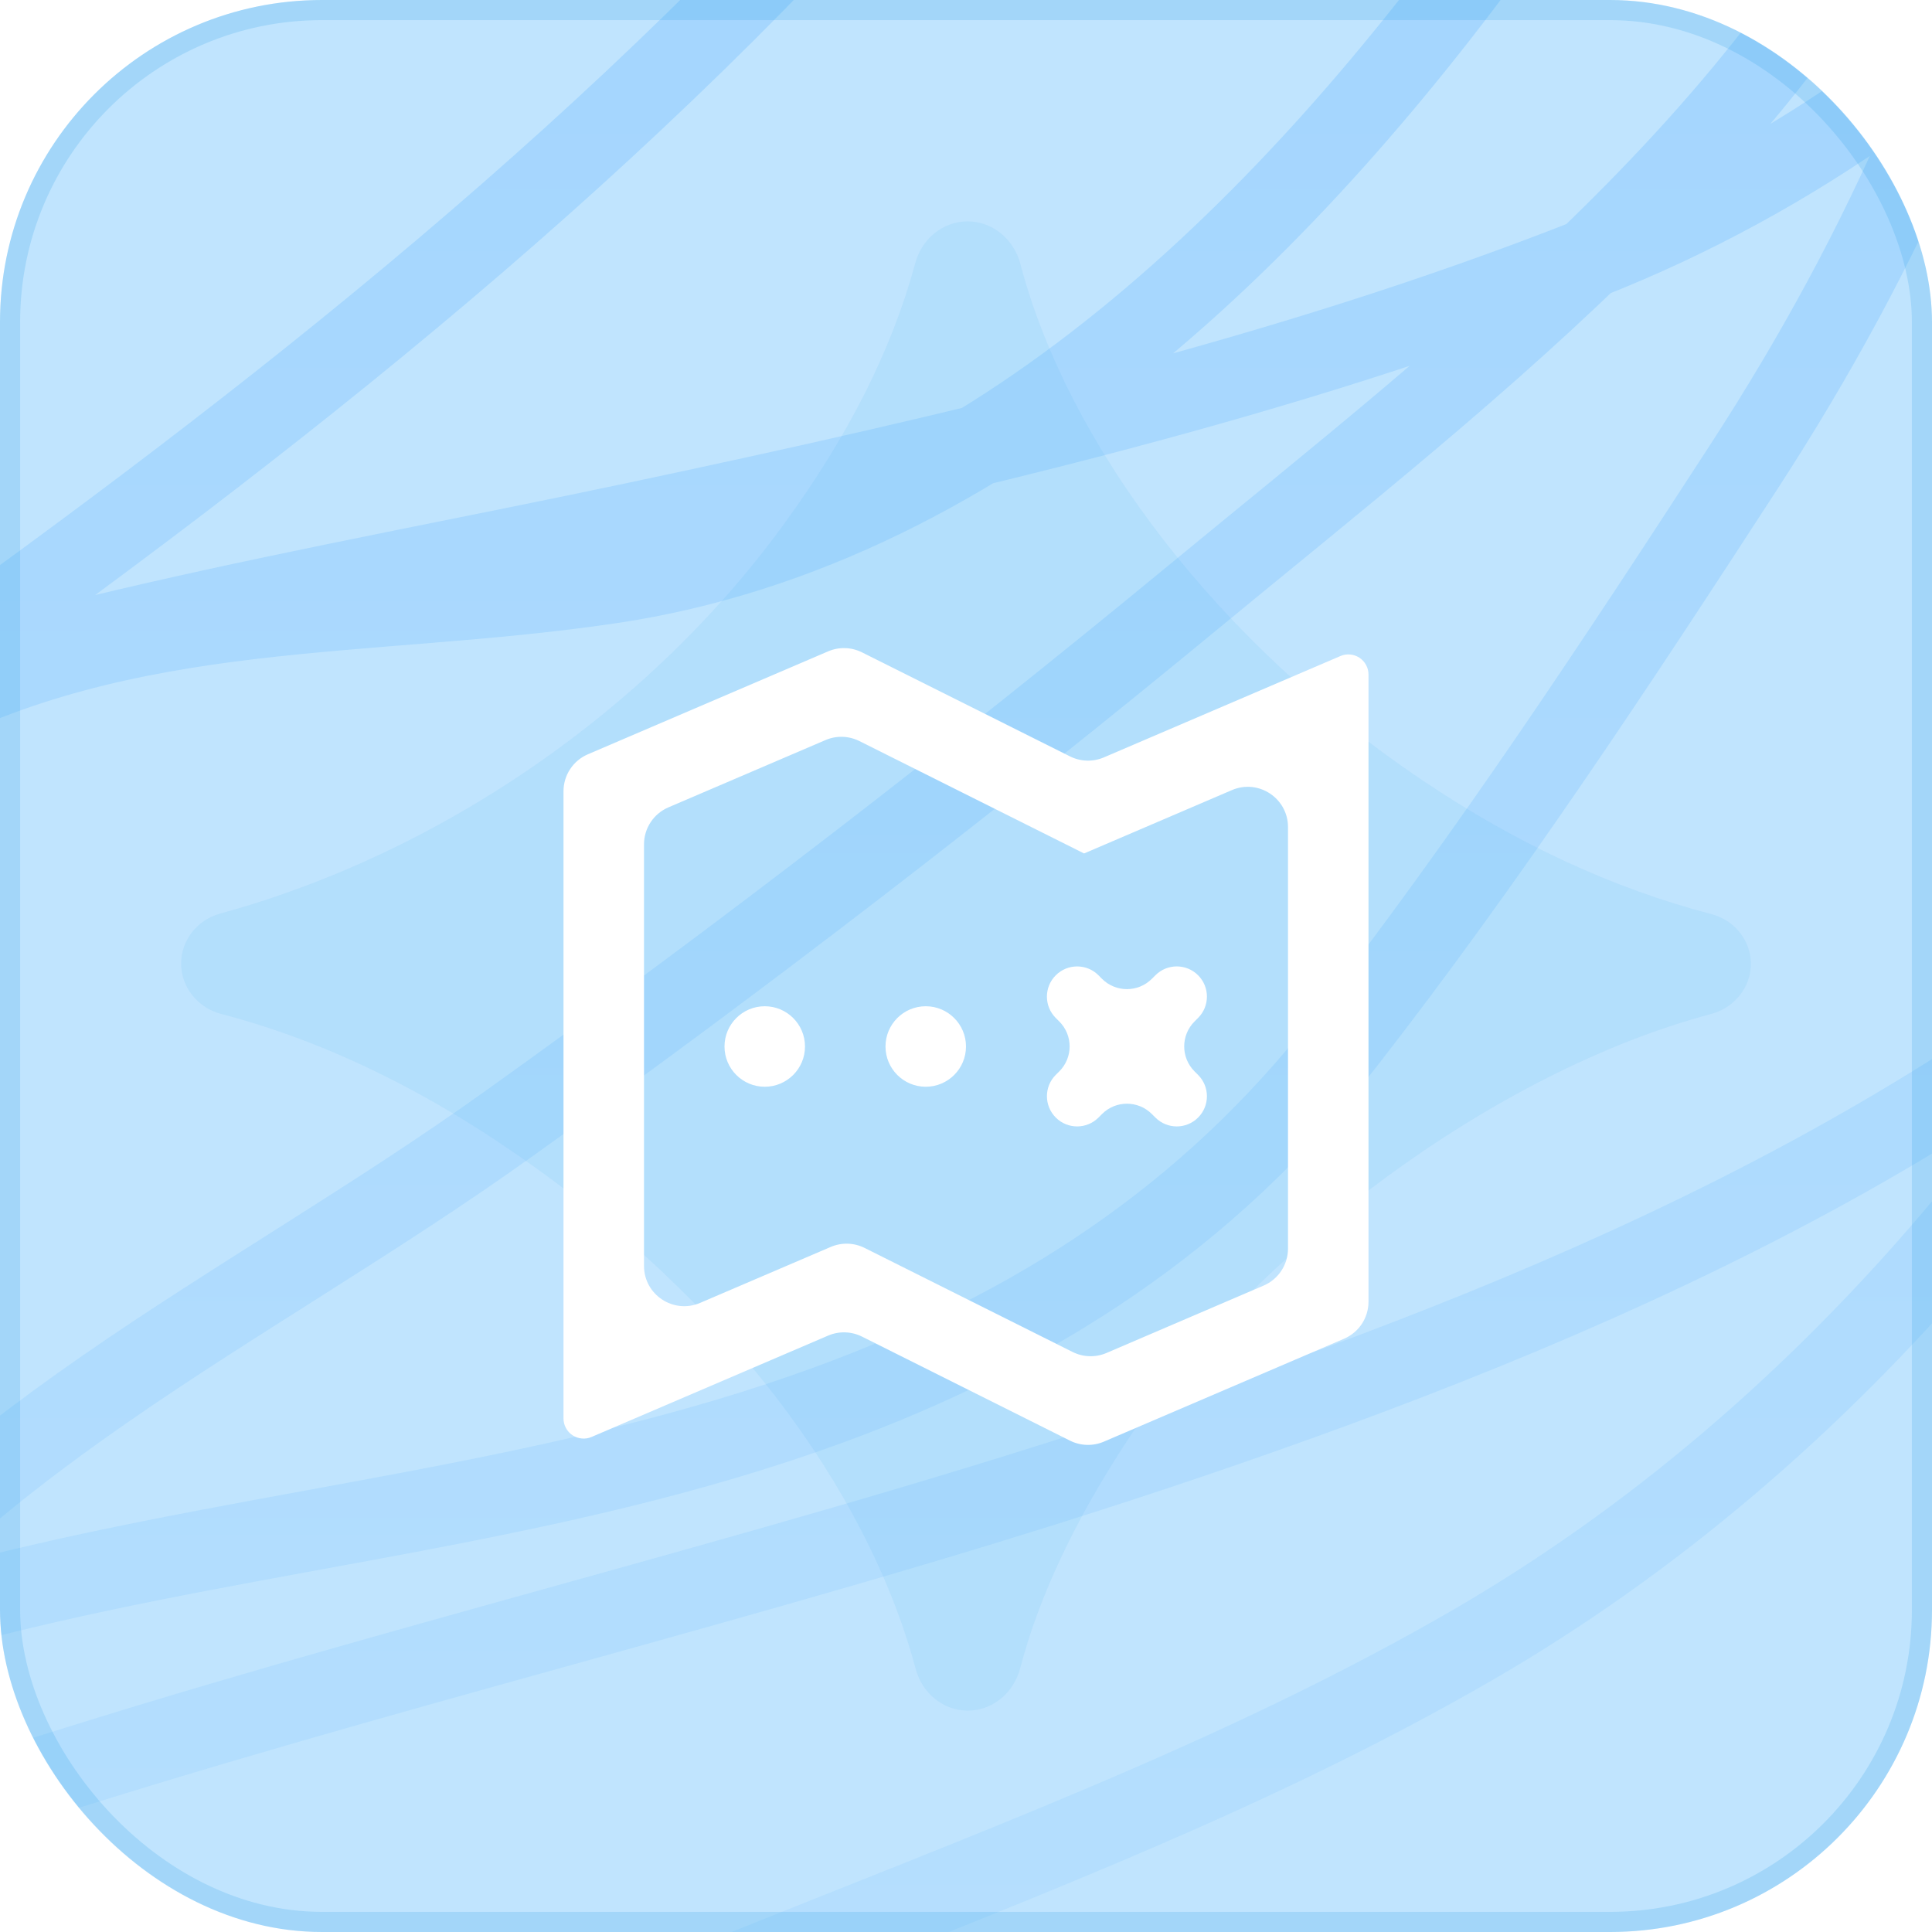
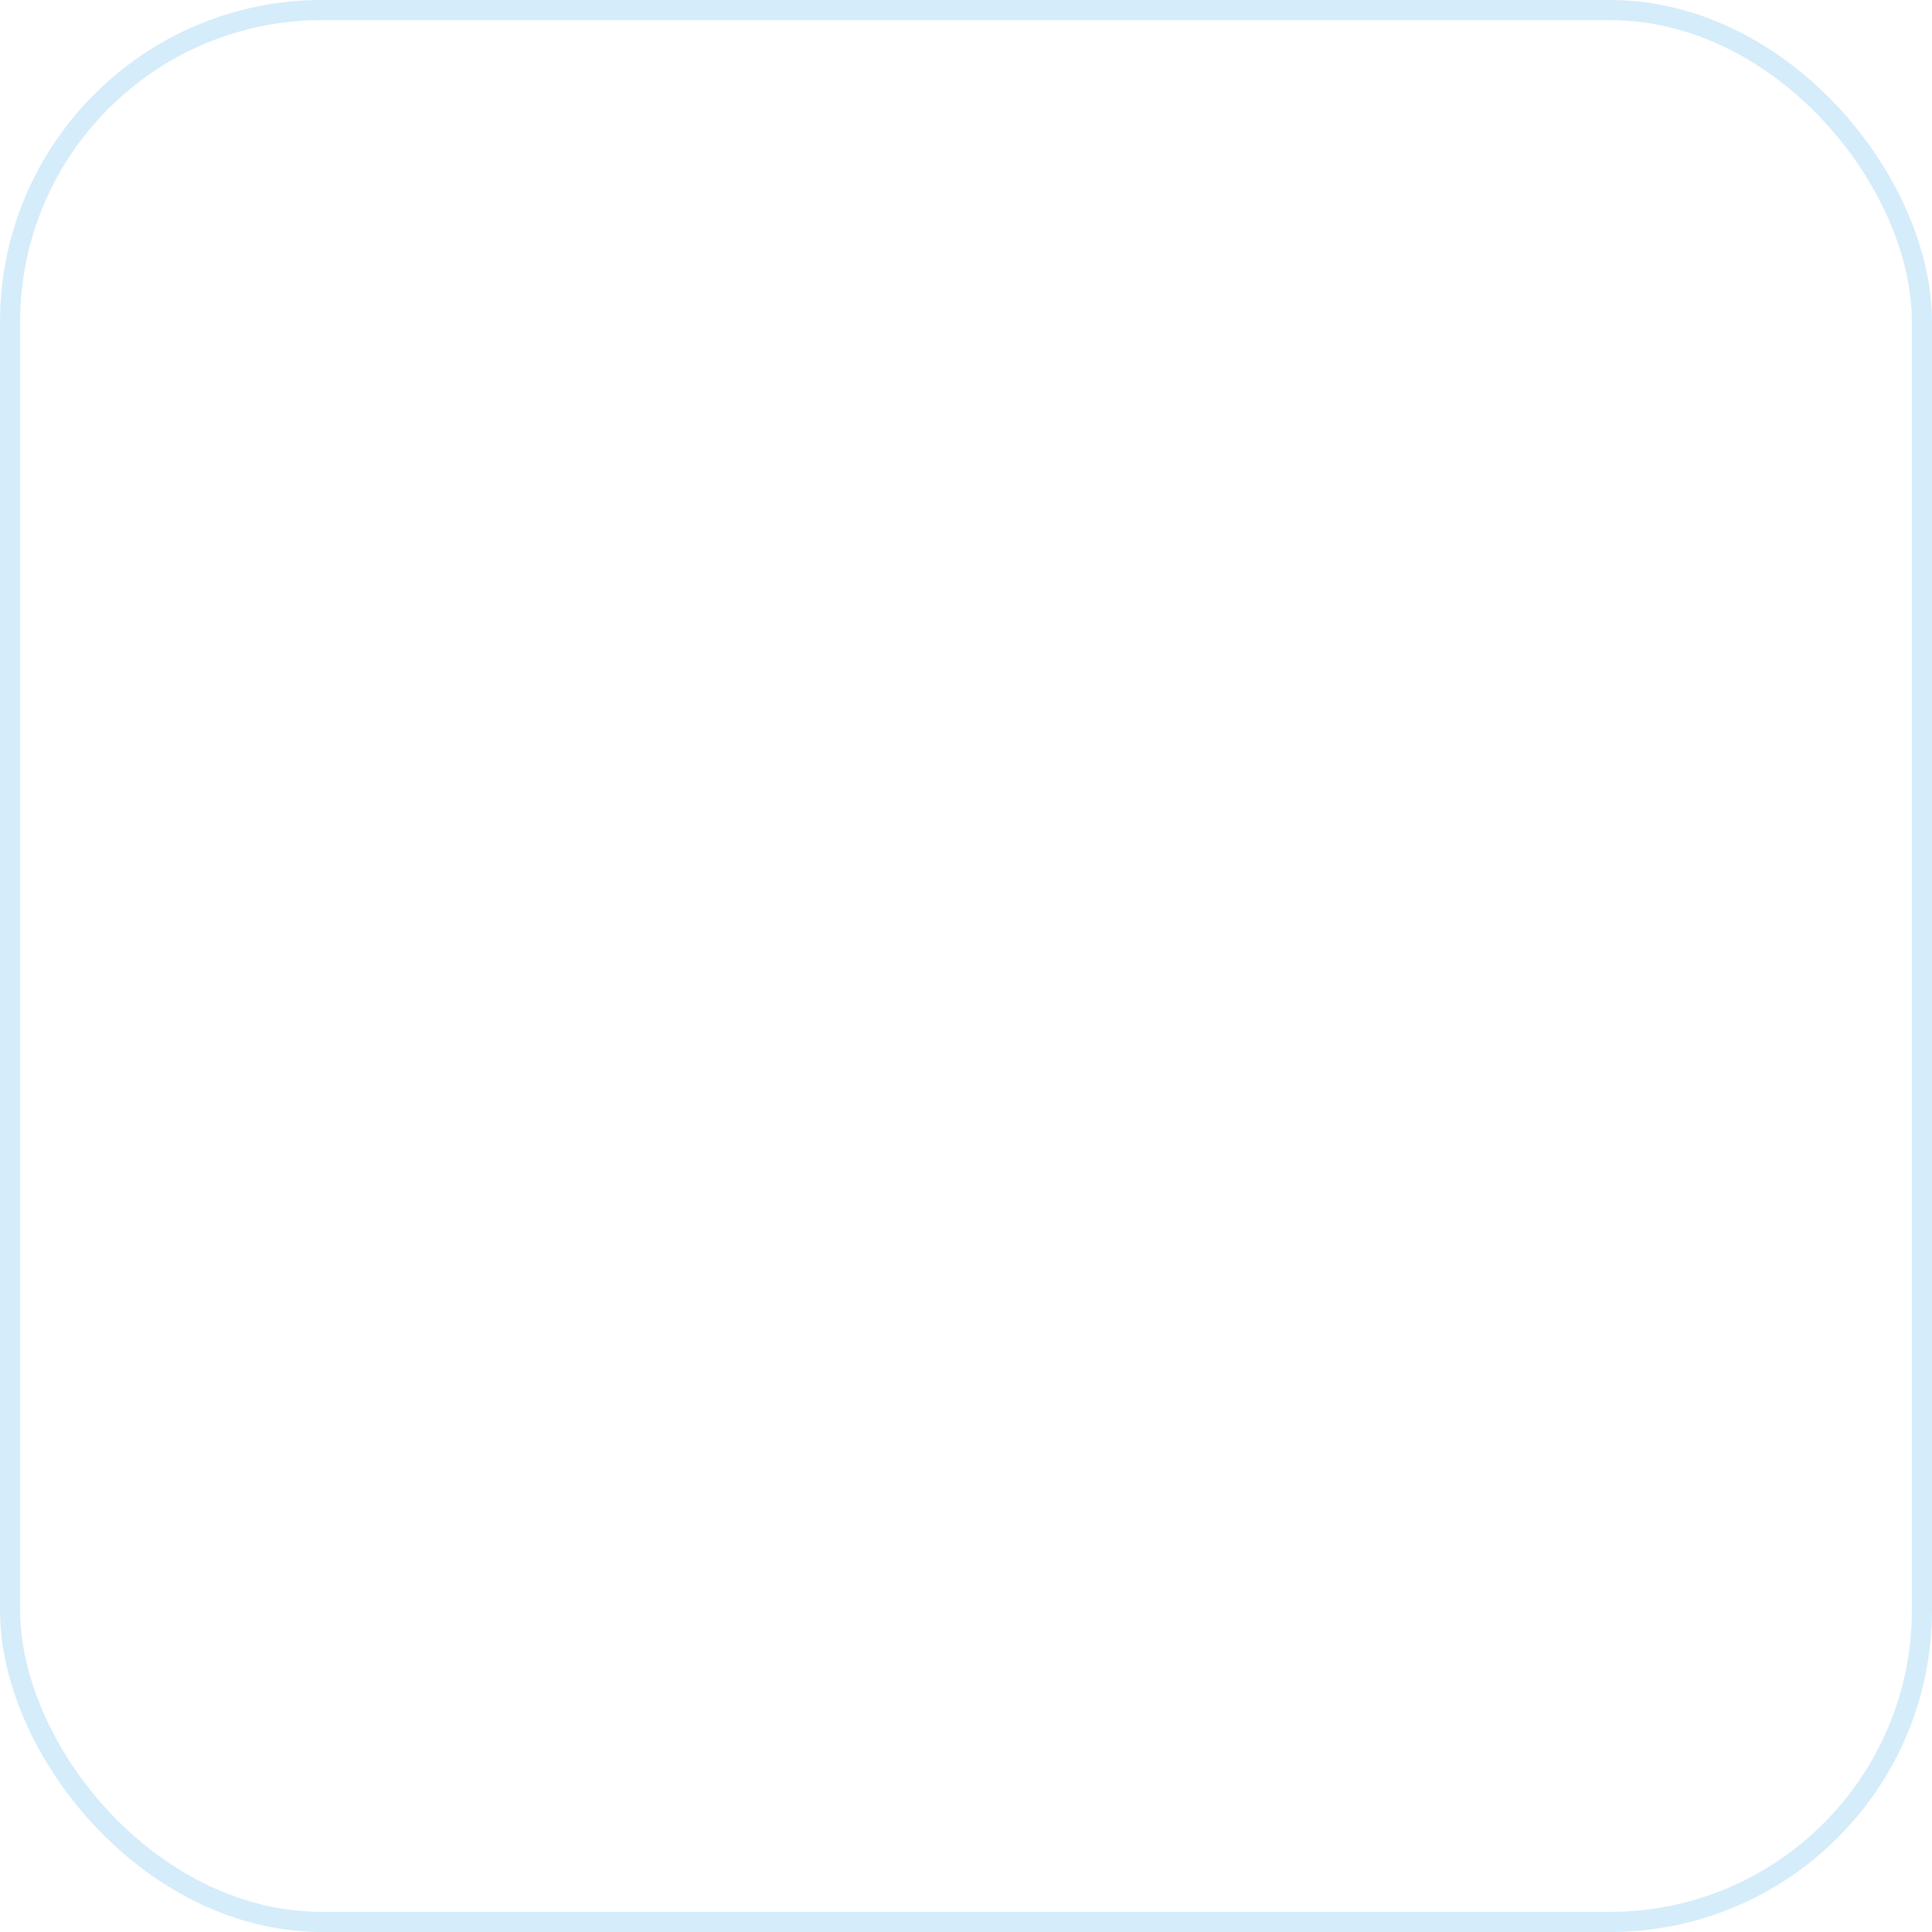
<svg xmlns="http://www.w3.org/2000/svg" width="48" height="48" viewBox="0 0 48 48" fill="none">
  <g clip-path="url(#clip0_1987_194)">
-     <rect width="48" height="48" rx="8" fill="#C0E4FE" />
    <g opacity="0.2" filter="url(#filter0_f_1987_194)">
-       <path d="M-19.058 46.273C-15.6 36.247 -12.544 23.311 -2.459 17.877C3.18 14.838 9.097 15.396 15.171 14.493C24.679 13.08 32.205 5.433 37.599 -2.124C39.897 -5.344 41.604 -8.996 43.679 -12.354M-22.714 63.632C-21.601 60.328 -20.081 57.109 -18.431 54.051L-18.392 53.978C-16.549 50.562 -14.322 46.434 -11.179 44.027C-8.099 41.667 -3.787 40.547 -0.114 39.631C6.752 37.92 13.854 37.362 20.548 34.92C25.707 33.038 30.006 30.258 33.396 25.908C36.949 21.347 40.187 16.434 43.336 11.583C46.858 6.158 49.353 0.521 50.713 -5.809M-11.181 65.624C-12.441 57.813 -10.477 49.242 -6.055 42.793C-1.257 35.797 6.003 32.672 12.669 27.899C18.464 23.751 24.144 19.374 29.643 14.839C36.694 9.025 44.827 2.899 48.367 -5.92C50.992 -12.459 50.805 -18.937 49.868 -25.731M-8.086 79C-9.355 70.787 -6.135 63.666 0.354 58.572C11.01 50.208 25.023 47.572 36.598 40.864C54.464 30.512 64.708 6.618 61.684 -13.778M-41 78.716C-39.2 70.866 -35.673 63.182 -29.372 57.973C-20.501 50.64 -8.773 47.22 1.95 43.87C11.104 41.01 20.447 38.828 29.536 35.743C39.262 32.441 49.47 28.036 56.84 20.564C63.178 14.14 65.759 4.666 69 -3.531M-40.156 41.718C-37.607 38.679 -34.413 36.029 -31.373 33.559C-24.166 27.705 -16.601 22.488 -7.96 19.013C-0.303 15.934 7.805 14.671 15.813 12.974C23.734 11.294 31.898 9.406 39.46 6.428C49.754 2.374 57.857 -6.786 60.122 -17.889C60.93 -21.847 61.009 -25.976 61.123 -30M37.209 -23.738C32.997 -17.215 28.083 -10.993 23.048 -5.113C15.694 3.477 6.791 10.458 -2.365 16.975C-8.336 21.224 -14.795 24.577 -20.839 28.675C-27.773 33.376 -32.536 40.262 -37.907 46.557" stroke="url(#paint0_linear_1987_194)" stroke-width="2" stroke-linecap="round" />
-     </g>
+       </g>
    <g style="mix-blend-mode:plus-darker" opacity="0.1">
-       <path d="M24.044 42.5C23.43 42.5 22.909 42.061 22.751 41.467C21.699 37.516 18.645 32.812 13.234 28.962C10.672 27.128 8.07 25.861 5.499 25.193C4.922 25.043 4.5 24.535 4.5 23.939V23.939C4.5 23.355 4.905 22.852 5.468 22.698C10.867 21.223 16.078 17.698 19.48 13.016C21.062 10.848 22.15 8.716 22.743 6.527C22.904 5.935 23.426 5.5 24.04 5.5V5.5C24.663 5.5 25.191 5.949 25.349 6.551C26.554 11.129 30.326 16.02 35.324 19.375C37.655 20.949 40.066 22.072 42.52 22.711C43.087 22.859 43.5 23.36 43.5 23.947V23.947C43.5 24.538 43.081 25.041 42.51 25.193C37.114 26.626 31.124 31.124 28.062 35.707C26.707 37.756 25.811 39.671 25.345 41.452C25.188 42.052 24.664 42.5 24.044 42.5V42.5Z" fill="#41AAEA" />
-     </g>
+       </g>
    <g filter="url(#filter1_d_1987_194)">
-       <path d="M26.935 19.203C26.935 19.204 26.935 19.204 26.934 19.204L21.35 16.411C21.087 16.28 20.779 16.271 20.509 16.387L16.606 18.059C16.238 18.217 16 18.578 16 18.978V29.451C16 30.169 16.734 30.653 17.394 30.37L20.639 28.98C20.909 28.864 21.217 28.873 21.48 29.004L26.65 31.59C26.913 31.721 27.221 31.73 27.491 31.614L31.394 29.94C31.762 29.782 32 29.421 32 29.021V18.549C32 17.831 31.266 17.347 30.606 17.63L26.935 19.203C26.935 19.203 26.935 19.203 26.935 19.203V19.203ZM14 17.659C14 17.259 14.238 16.898 14.606 16.74L20.574 14.183C20.844 14.067 21.152 14.076 21.415 14.207L26.585 16.793C26.848 16.924 27.156 16.933 27.426 16.817L33.303 14.299C33.379 14.266 33.462 14.253 33.544 14.261C33.627 14.268 33.706 14.296 33.775 14.341C33.844 14.387 33.901 14.449 33.94 14.522C33.98 14.595 34 14.676 34 14.759V30.341C34 30.741 33.762 31.102 33.394 31.26L27.426 33.817C27.156 33.933 26.848 33.924 26.585 33.793L21.415 31.207C21.152 31.076 20.844 31.067 20.574 31.183L14.697 33.701C14.621 33.734 14.538 33.747 14.456 33.739C14.373 33.732 14.294 33.704 14.225 33.659C14.155 33.613 14.099 33.551 14.06 33.478C14.02 33.405 14 33.324 14 33.241V17.659ZM18 24C18 23.448 18.448 23 19 23V23C19.552 23 20 23.448 20 24V24C20 24.552 19.552 25 19 25V25C18.448 25 18 24.552 18 24V24ZM22 24C22 23.448 22.448 23 23 23V23C23.552 23 24 23.448 24 24V24C24 24.552 23.552 25 23 25V25C22.448 25 22 24.552 22 24V24ZM27.379 22.319C27.721 22.66 28.275 22.66 28.617 22.319L28.706 22.23C28.999 21.937 29.473 21.937 29.766 22.23V22.23C30.059 22.523 30.059 22.997 29.766 23.29L29.677 23.379C29.336 23.721 29.336 24.275 29.677 24.617L29.766 24.706C30.059 24.999 30.059 25.473 29.766 25.766V25.766C29.473 26.059 28.999 26.059 28.706 25.766L28.617 25.677C28.275 25.336 27.721 25.336 27.38 25.677L27.291 25.766C26.998 26.059 26.524 26.059 26.231 25.766V25.766C25.938 25.473 25.937 24.998 26.23 24.705L26.319 24.617C26.66 24.275 26.66 23.721 26.319 23.38L26.23 23.291C25.937 22.998 25.937 22.524 26.23 22.231V22.231C26.523 21.938 26.998 21.937 27.291 22.23L27.379 22.319Z" fill="white" />
-     </g>
+       </g>
  </g>
  <rect x="0.25" y="0.25" width="47.5" height="47.5" rx="7.75" stroke="#2EA1E8" stroke-opacity="0.2" stroke-width="0.5" />
  <defs>
    <filter id="filter0_f_1987_194" x="-46" y="-35" width="120" height="119" filterUnits="userSpaceOnUse" color-interpolation-filters="sRGB">
      <feFlood flood-opacity="0" result="BackgroundImageFix" />
      <feBlend mode="normal" in="SourceGraphic" in2="BackgroundImageFix" result="shape" />
      <feGaussianBlur stdDeviation="2" result="effect1_foregroundBlur_1987_194" />
    </filter>
    <filter id="filter1_d_1987_194" x="12" y="14.102" width="24" height="23.797" filterUnits="userSpaceOnUse" color-interpolation-filters="sRGB">
      <feFlood flood-opacity="0" result="BackgroundImageFix" />
      <feColorMatrix in="SourceAlpha" type="matrix" values="0 0 0 0 0 0 0 0 0 0 0 0 0 0 0 0 0 0 127 0" result="hardAlpha" />
      <feOffset dy="2" />
      <feGaussianBlur stdDeviation="1" />
      <feComposite in2="hardAlpha" operator="out" />
      <feColorMatrix type="matrix" values="0 0 0 0 0 0 0 0 0 0 0 0 0 0 0 0 0 0 0.1 0" />
      <feBlend mode="normal" in2="BackgroundImageFix" result="effect1_dropShadow_1987_194" />
      <feBlend mode="normal" in="SourceGraphic" in2="effect1_dropShadow_1987_194" result="shape" />
    </filter>
    <linearGradient id="paint0_linear_1987_194" x1="14" y1="-30" x2="14" y2="79" gradientUnits="userSpaceOnUse">
      <stop stop-color="#0083FD" />
      <stop offset="1" stop-color="#BCE6FF" />
    </linearGradient>
    <clipPath id="clip0_1987_194">
      <rect width="48" height="48" rx="8" fill="white" />
    </clipPath>
  </defs>
</svg>